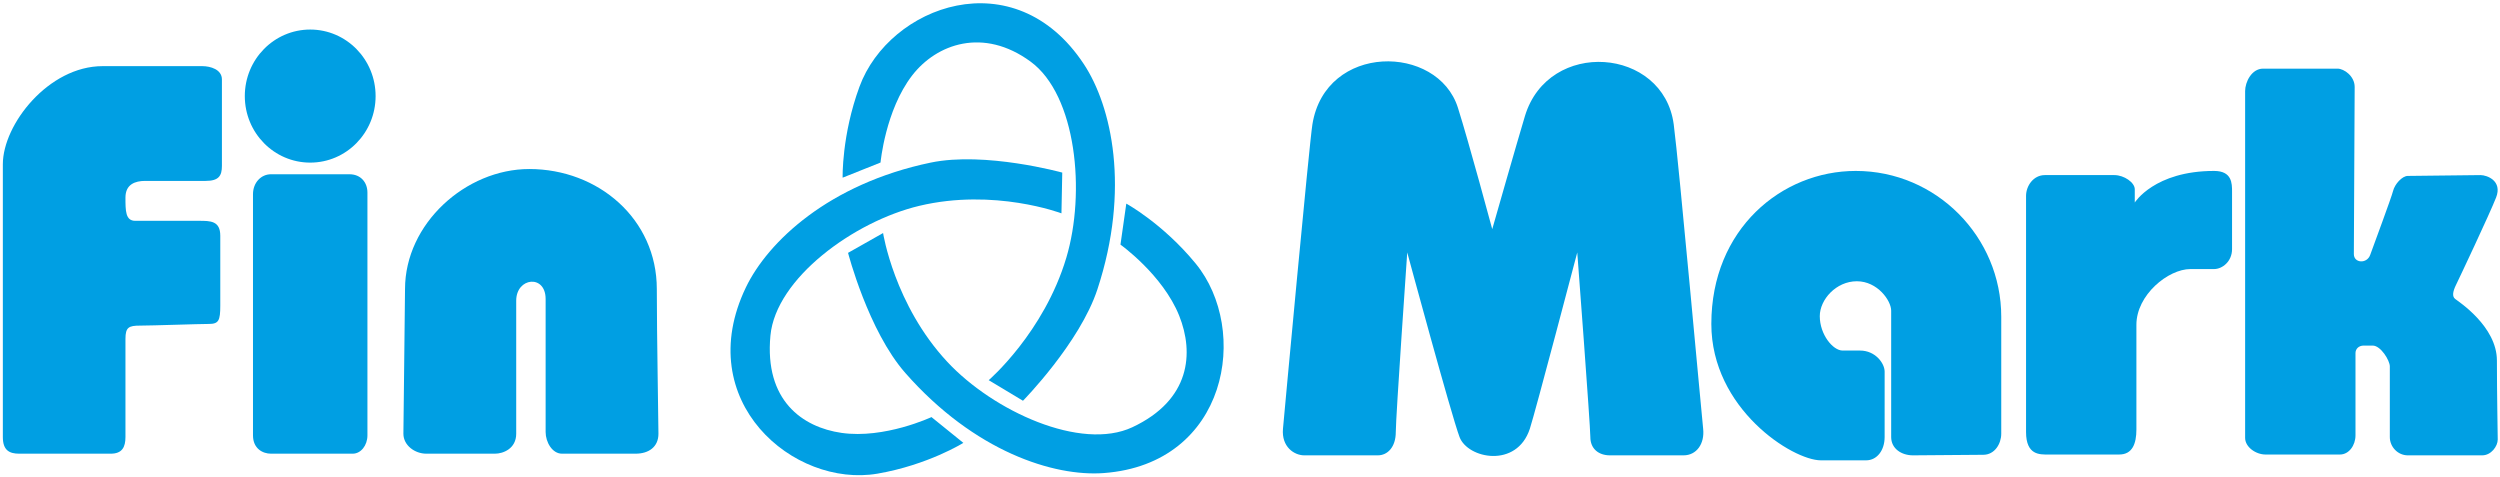
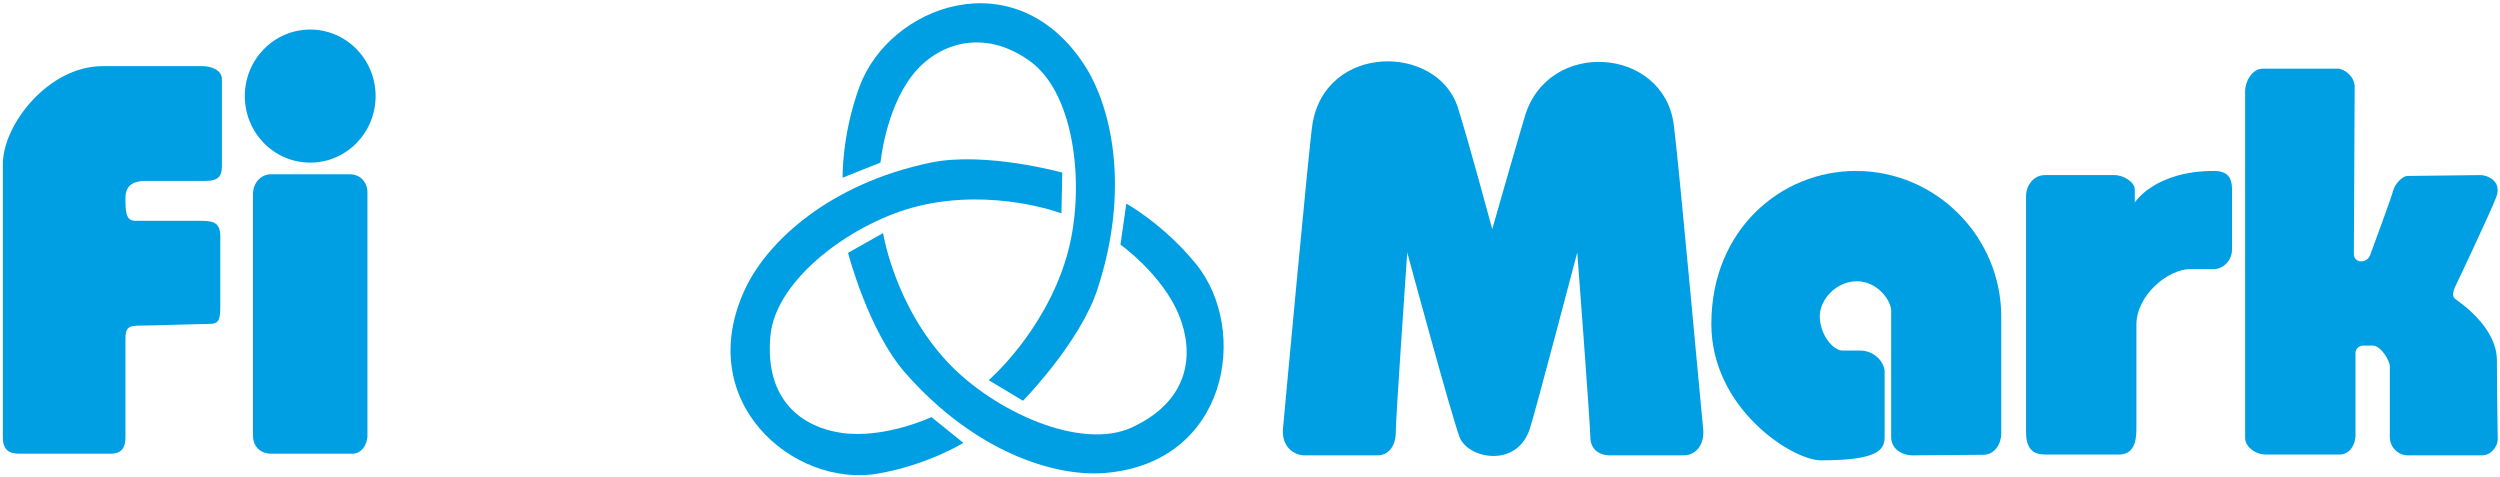
<svg xmlns="http://www.w3.org/2000/svg" width="262" height="50" viewBox="0 0 262 50" fill="none">
  <g clip-path="url(#clip0_2027_8235)">
-     <path fill-rule="evenodd" clip-rule="evenodd" d="M194.482 17.914C186.715 17.914 179.348 24.014 179.348 33.949C179.348 42.84 187.857 48.243 190.827 48.243H195.568C196.71 48.243 197.509 47.197 197.509 45.803L197.51 38.947C197.51 38.075 196.538 36.739 194.939 36.739H193.112C192.084 36.739 190.713 35.054 190.713 33.136C190.713 31.394 192.427 29.476 194.597 29.476C196.767 29.476 198.195 31.51 198.195 32.555V45.803C198.195 47.023 199.28 47.72 200.479 47.72C201.679 47.72 206.647 47.662 207.847 47.662C209.046 47.662 209.731 46.501 209.731 45.454V33.195C209.731 24.828 202.935 17.914 194.482 17.914Z" fill="#009FE3" />
+     <path fill-rule="evenodd" clip-rule="evenodd" d="M194.482 17.914C186.715 17.914 179.348 24.014 179.348 33.949C179.348 42.84 187.857 48.243 190.827 48.243C196.71 48.243 197.509 47.197 197.509 45.803L197.51 38.947C197.51 38.075 196.538 36.739 194.939 36.739H193.112C192.084 36.739 190.713 35.054 190.713 33.136C190.713 31.394 192.427 29.476 194.597 29.476C196.767 29.476 198.195 31.51 198.195 32.555V45.803C198.195 47.023 199.28 47.72 200.479 47.72C201.679 47.72 206.647 47.662 207.847 47.662C209.046 47.662 209.731 46.501 209.731 45.454V33.195C209.731 24.828 202.935 17.914 194.482 17.914Z" fill="#009FE3" />
    <path fill-rule="evenodd" clip-rule="evenodd" d="M232.034 17.914C225.78 17.914 223.724 21.226 223.724 21.226V19.831C223.724 19.134 222.611 18.35 221.582 18.35H214.3C213.101 18.35 212.33 19.483 212.33 20.529V45.281C212.33 47.72 213.786 47.633 214.643 47.633H222.096C223.467 47.633 223.895 46.501 223.895 45.019V34.037C223.895 30.899 227.237 28.198 229.55 28.198H232.034C232.89 28.198 233.919 27.413 233.919 26.106V20.093C233.919 19.221 233.919 17.914 232.034 17.914Z" fill="#009FE3" />
    <path fill-rule="evenodd" clip-rule="evenodd" d="M175.406 13.033C174.327 4.937 162.279 4.01 159.814 12.162C159.018 14.796 156.387 24.014 156.387 24.014C156.387 24.014 153.962 14.999 152.789 11.29C150.673 4.59 138.911 4.492 137.54 13.033C137.208 15.104 134.628 43.014 134.456 44.932C134.285 46.849 135.655 47.72 136.684 47.72H144.394C145.422 47.72 146.278 46.849 146.278 45.279C146.278 43.711 147.478 26.455 147.478 26.455C147.478 26.455 152.103 43.537 152.961 45.803C153.817 48.069 158.958 49.115 160.328 44.932C160.894 43.205 165.297 26.455 165.297 26.455C165.297 26.455 166.668 44.583 166.668 45.803C166.668 47.022 167.525 47.72 168.724 47.72H176.434C177.805 47.72 178.662 46.5 178.49 44.932C178.319 43.361 175.936 17.011 175.406 13.033Z" fill="#009FE3" />
    <path fill-rule="evenodd" clip-rule="evenodd" d="M257.306 31.335C256.964 31.073 257.049 30.551 257.392 29.854C257.734 29.157 260.904 22.446 261.59 20.703C262.275 18.959 260.648 18.35 259.962 18.35C259.277 18.35 252.937 18.437 252.338 18.437C251.738 18.437 250.967 19.308 250.796 20.005C250.624 20.703 248.739 25.757 248.396 26.716C248.054 27.675 246.684 27.587 246.684 26.629C246.684 26.019 246.769 10.244 246.769 9.111C246.769 7.978 245.655 7.193 244.97 7.193H237.174C235.975 7.193 235.289 8.588 235.289 9.547V45.891C235.289 46.849 236.403 47.634 237.431 47.634H245.227C246.169 47.634 246.855 46.675 246.855 45.628V37.001C246.855 36.565 247.198 36.216 247.712 36.216H248.654C249.511 36.216 250.453 37.785 250.453 38.395V45.803C250.453 46.849 251.309 47.72 252.338 47.72H260.133C261.076 47.72 261.762 46.762 261.762 46.064C261.762 45.367 261.676 41.358 261.676 37.785C261.676 34.211 257.649 31.598 257.306 31.335Z" fill="#009FE3" />
    <path fill-rule="evenodd" clip-rule="evenodd" d="M115.676 49.577C110.46 49.966 102.14 47.343 94.88 39.089C90.993 34.672 88.876 26.499 88.876 26.499L92.547 24.423C92.547 24.423 93.717 31.95 99.275 37.919C104.093 43.09 113.286 47.298 118.675 44.772C124.768 41.913 125.144 36.987 123.579 33.084C121.86 28.798 117.425 25.637 117.425 25.637L118.036 21.339C118.036 21.339 121.867 23.427 125.306 27.62C131.006 34.571 128.707 48.605 115.676 49.577Z" fill="#009FE3" />
    <path fill-rule="evenodd" clip-rule="evenodd" d="M91.964 49.638C83.191 51.145 72.431 42.056 78.171 30.115C80.469 25.335 86.866 19.265 97.532 17.042C103.241 15.852 111.325 18.088 111.325 18.088L111.24 22.358C111.24 22.358 104.201 19.695 96.333 21.574C89.513 23.202 81.31 29.162 80.741 35.17C80.099 41.965 84.092 44.776 88.194 45.367C92.7 46.016 97.618 43.711 97.618 43.711L100.959 46.413C100.959 46.413 97.257 48.727 91.964 49.638Z" fill="#009FE3" />
    <path fill-rule="evenodd" clip-rule="evenodd" d="M90.073 9.086C93.186 0.607 106.311 -4.311 113.591 6.726C116.506 11.145 118.463 19.818 115.009 30.322C113.16 35.945 107.208 41.999 107.208 41.999L103.617 39.842C103.617 39.842 109.41 34.863 111.755 26.995C113.787 20.176 112.818 9.983 108.003 6.456C103.06 2.833 98.154 4.591 95.594 7.907C92.784 11.548 92.28 17.033 92.28 17.033L88.308 18.621C88.308 18.621 88.194 14.201 90.073 9.086Z" fill="#009FE3" />
-     <path fill-rule="evenodd" clip-rule="evenodd" d="M55.468 17.714C48.816 17.714 42.447 23.433 42.447 30.29C42.447 31.858 42.276 44.235 42.276 45.455C42.276 46.675 43.476 47.546 44.675 47.546H51.871C52.728 47.546 54.099 47.023 54.099 45.455V31.51C54.099 29.069 57.182 28.721 57.182 31.335V45.281C57.182 46.325 57.868 47.546 58.896 47.546H66.606C67.977 47.546 69.005 46.849 69.005 45.455C69.005 44.059 68.834 35.17 68.834 30.29C68.834 22.946 62.693 17.714 55.468 17.714Z" fill="#009FE3" />
    <path fill-rule="evenodd" clip-rule="evenodd" d="M36.622 18.262H28.397C27.369 18.262 26.513 19.133 26.513 20.353V45.627C26.513 47.022 27.541 47.546 28.397 47.546H36.964C37.821 47.546 38.507 46.675 38.507 45.627V20.179C38.507 19.133 37.821 18.262 36.622 18.262Z" fill="#009FE3" />
    <path fill-rule="evenodd" clip-rule="evenodd" d="M32.51 3.097C28.724 3.097 25.656 6.219 25.656 10.07C25.656 13.92 28.724 17.042 32.51 17.042C36.295 17.042 39.363 13.92 39.363 10.07C39.363 6.219 36.295 3.097 32.51 3.097Z" fill="#009FE3" />
    <path fill-rule="evenodd" clip-rule="evenodd" d="M21.201 6.932H10.749C5.096 6.932 0.298 13.032 0.298 17.216V45.803C0.298 47.197 0.984 47.546 2.011 47.546H11.606C12.806 47.546 13.148 46.849 13.148 45.803V35.519C13.148 34.298 13.491 34.124 14.69 34.124C15.89 34.124 20.859 33.949 21.887 33.949C22.915 33.949 23.086 33.601 23.086 32.032V24.711C23.086 23.142 22.058 23.142 20.859 23.142H14.177C13.148 23.142 13.148 22.097 13.148 20.702C13.148 19.308 14.177 18.959 15.204 18.959H21.545C22.915 18.959 23.257 18.436 23.257 17.39V8.326C23.257 7.28 22.058 6.932 21.201 6.932Z" fill="#009FE3" />
  </g>
  <defs>
    <clipPath id="clip0_2027_8235">
      <rect width="262" height="50" fill="white" />
    </clipPath>
  </defs>
</svg>